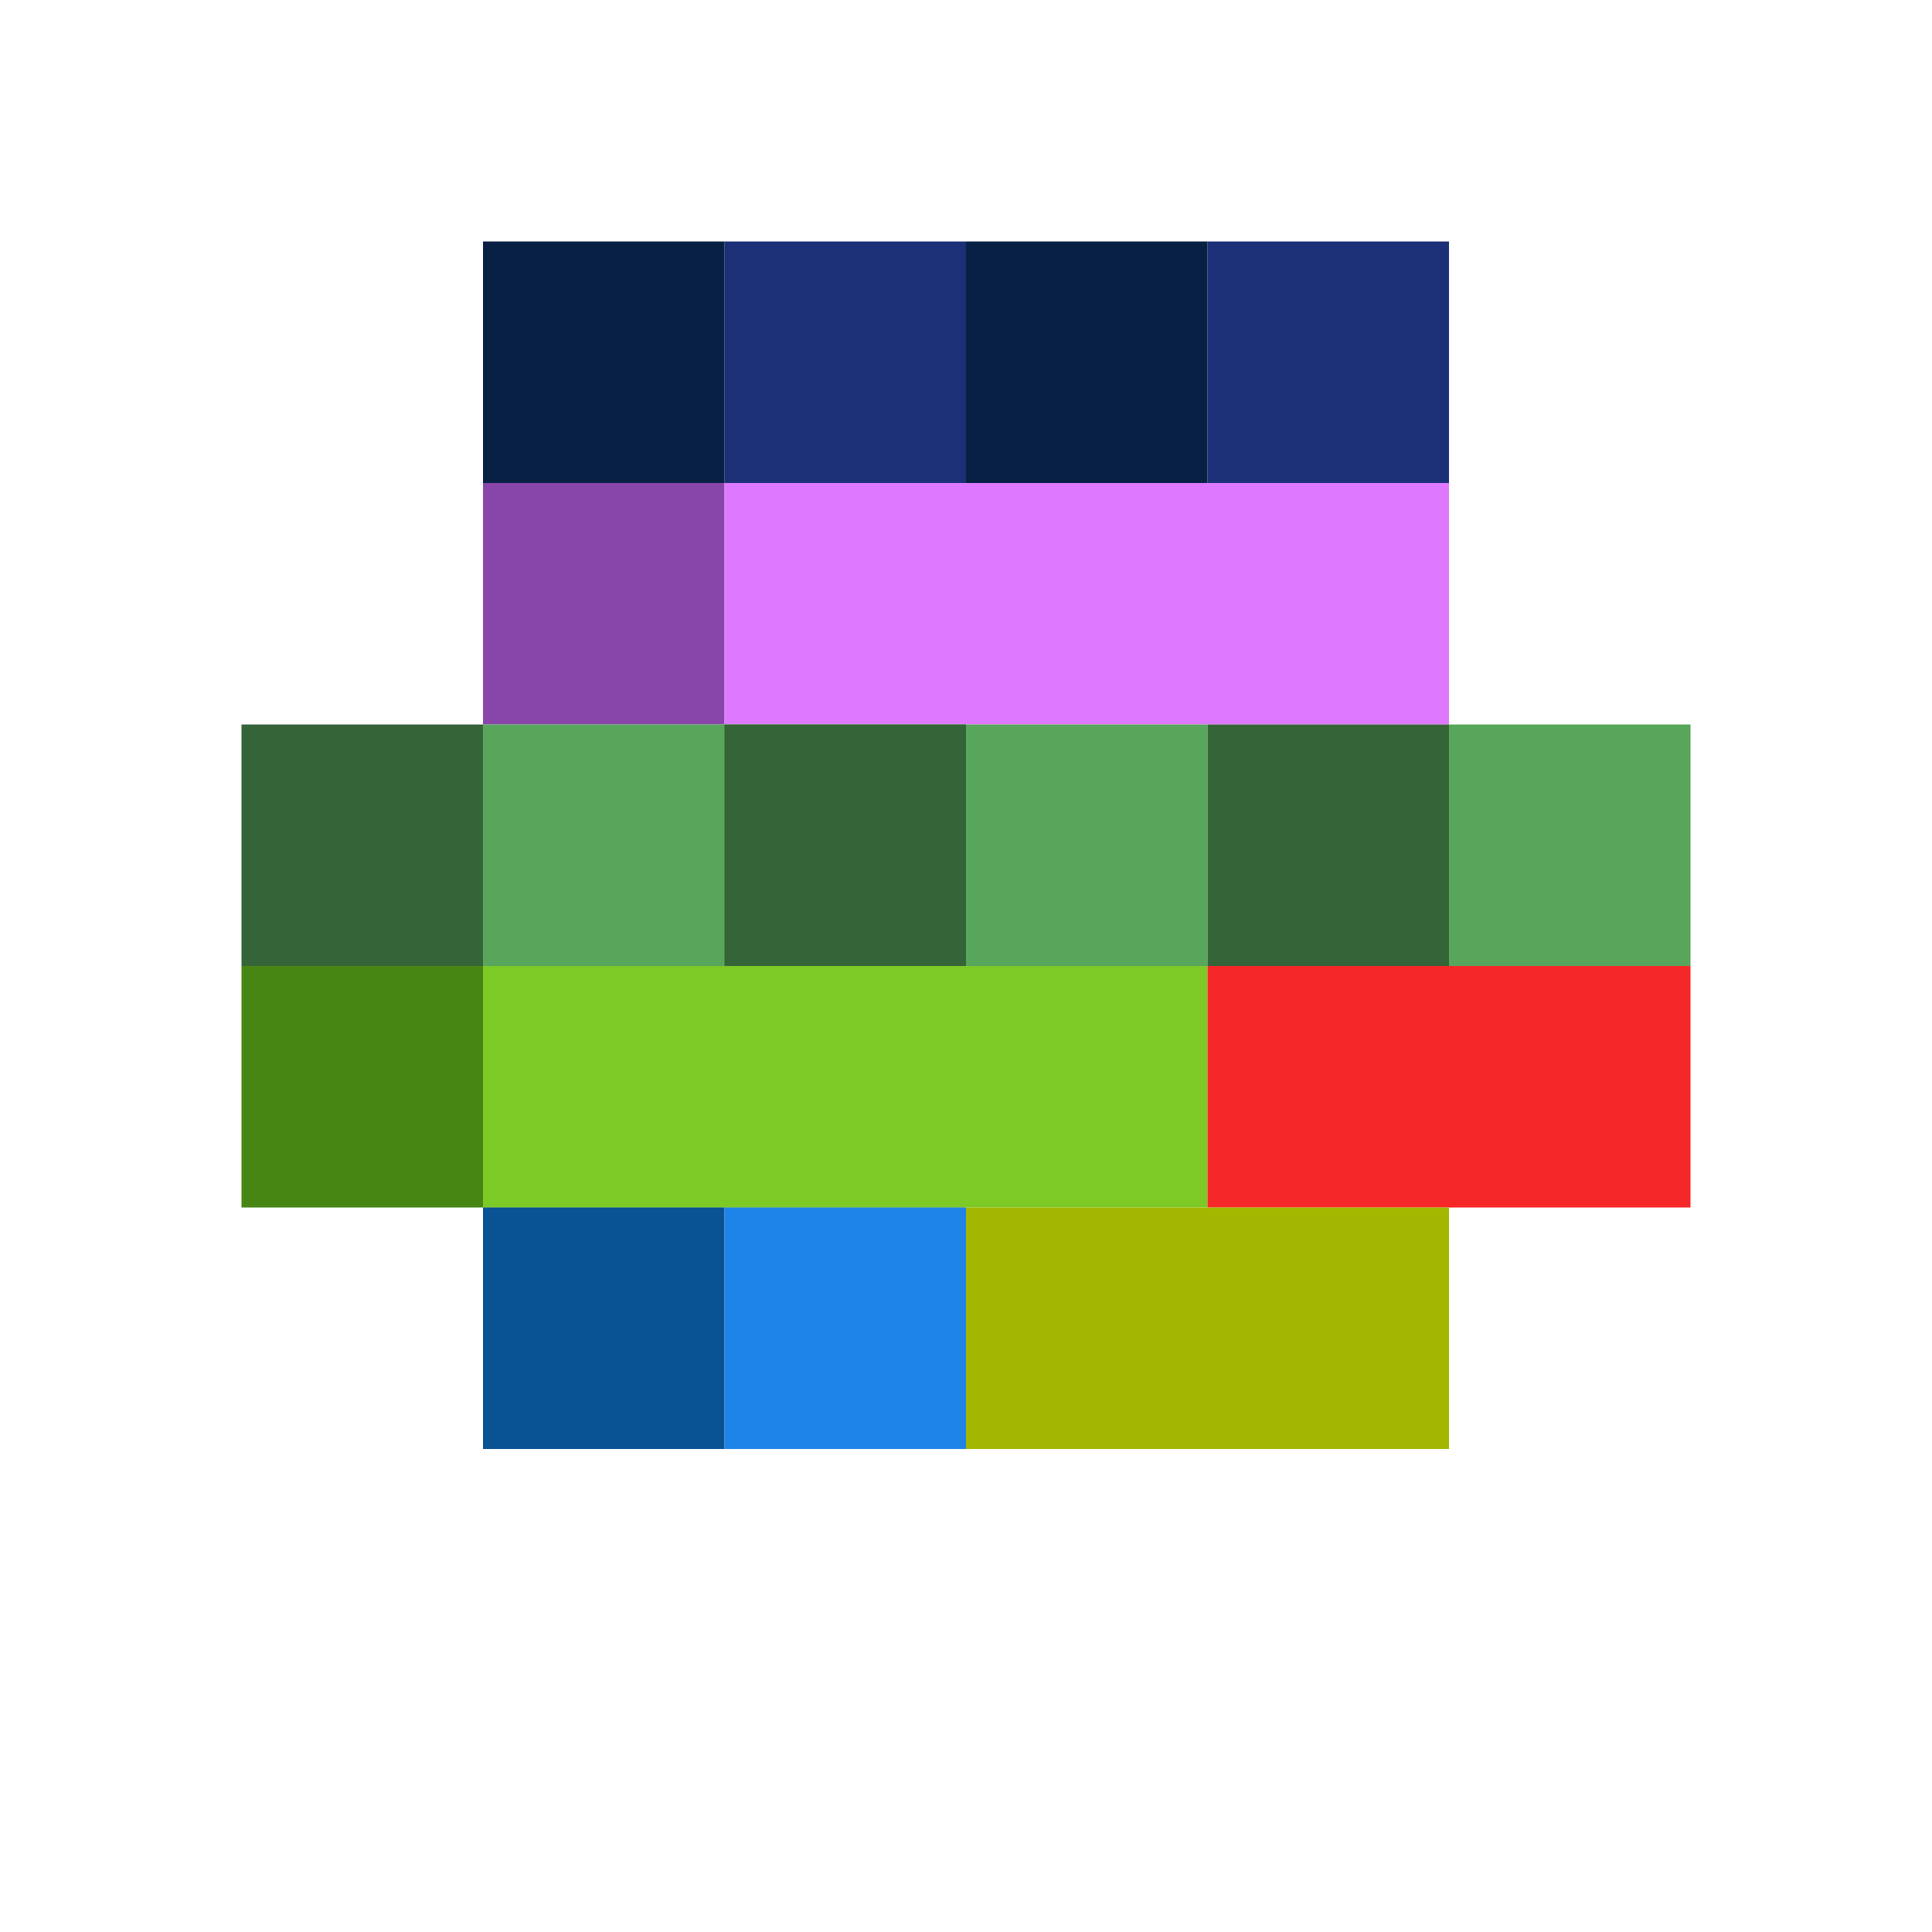
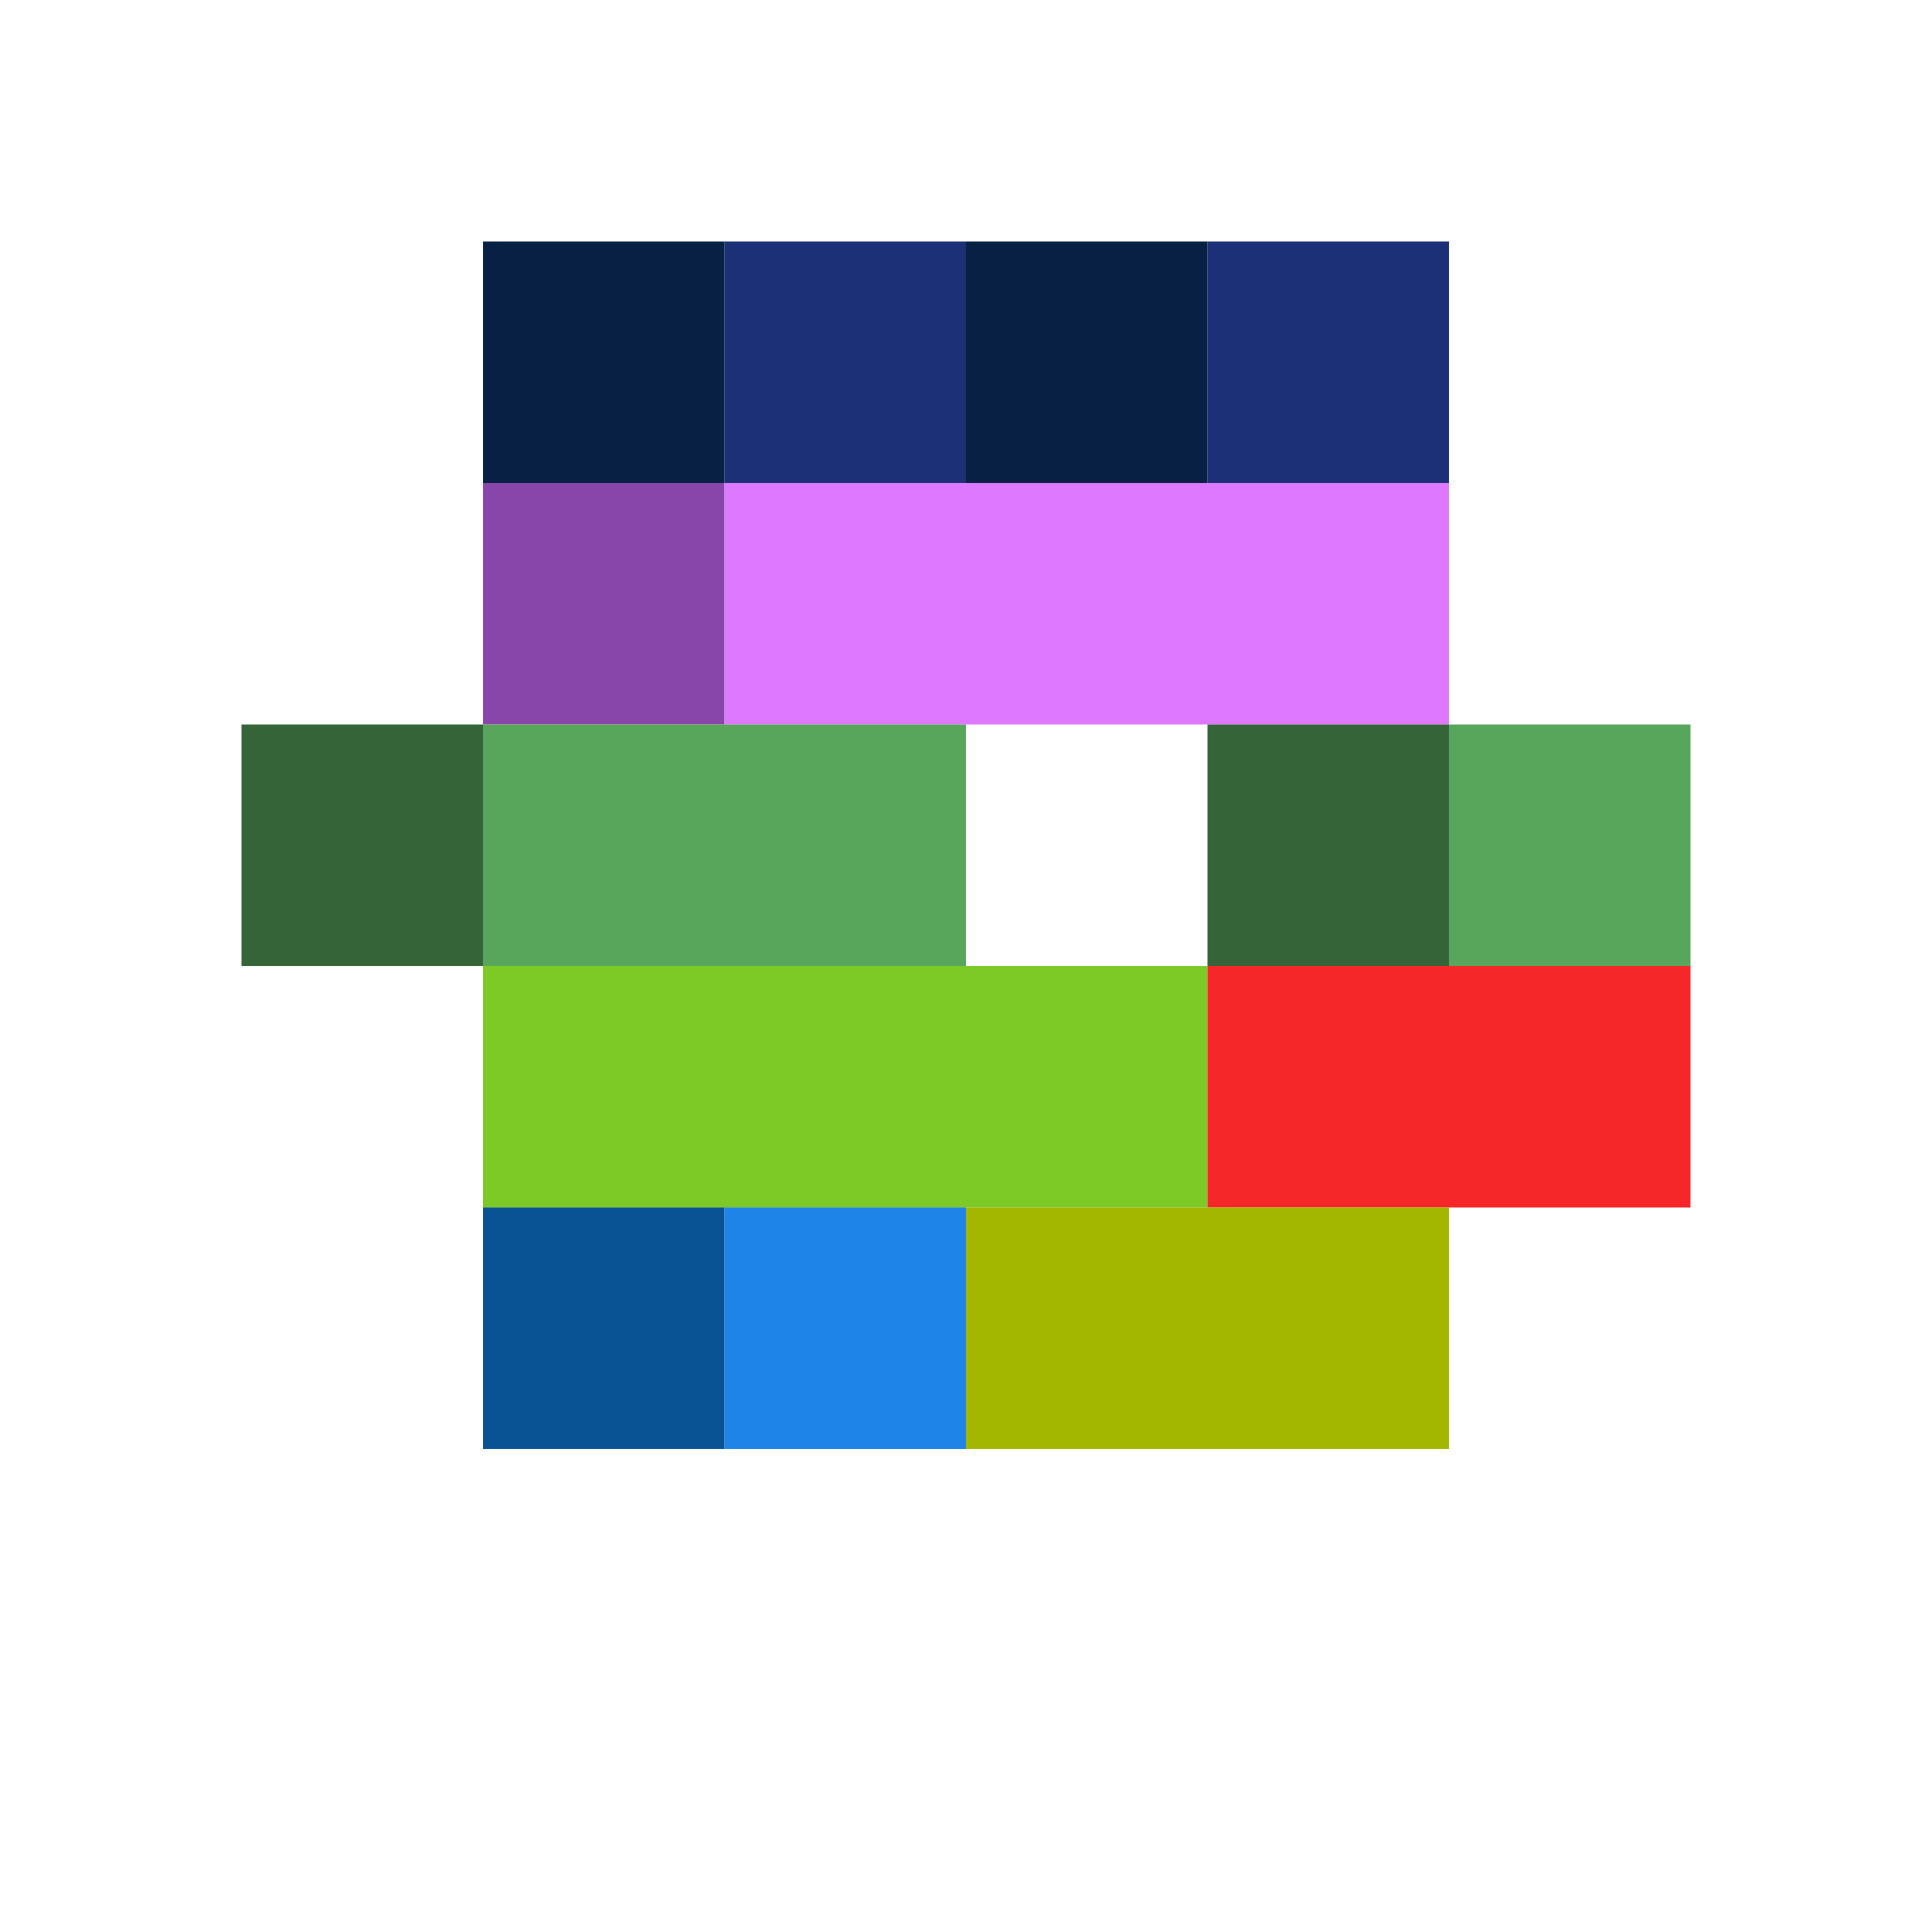
<svg xmlns="http://www.w3.org/2000/svg" version="1.1" width="600" height="600" viewBox="0 0 8 8">
  <rect x="2" y="1" width="1" height="1" fill="#082044" />
  <rect x="3" y="1" width="1" height="1" fill="#1c3077" />
  <rect x="4" y="1" width="1" height="1" fill="#082044" />
  <rect x="5" y="1" width="1" height="1" fill="#1c3077" />
  <rect x="2" y="2" width="1" height="1" fill="#8946aa" />
  <rect x="3" y="2" width="3" height="1" fill="#de79ff" />
  <rect x="1" y="3" width="1" height="1" fill="#356438" />
  <rect x="2" y="3" width="2" height="2" fill="#58a65c" />
-   <rect x="3" y="3" width="1" height="1" fill="#356438" />
-   <rect x="4" y="3" width="1" height="1" fill="#58a65c" />
  <rect x="5" y="3" width="1" height="1" fill="#356438" />
  <rect x="6" y="3" width="1" height="1" fill="#58a65c" />
-   <rect x="1" y="4" width="1" height="1" fill="#488614" />
  <rect x="2" y="4" width="3" height="1" fill="#7dc926" />
  <rect x="5" y="4" width="2" height="1" fill="#f62728" />
  <rect x="2" y="5" width="1" height="1" fill="#095294" />
  <rect x="3" y="5" width="1" height="1" fill="#1e84e7" />
  <rect x="4" y="5" width="2" height="1" fill="#a4b700" />
</svg>